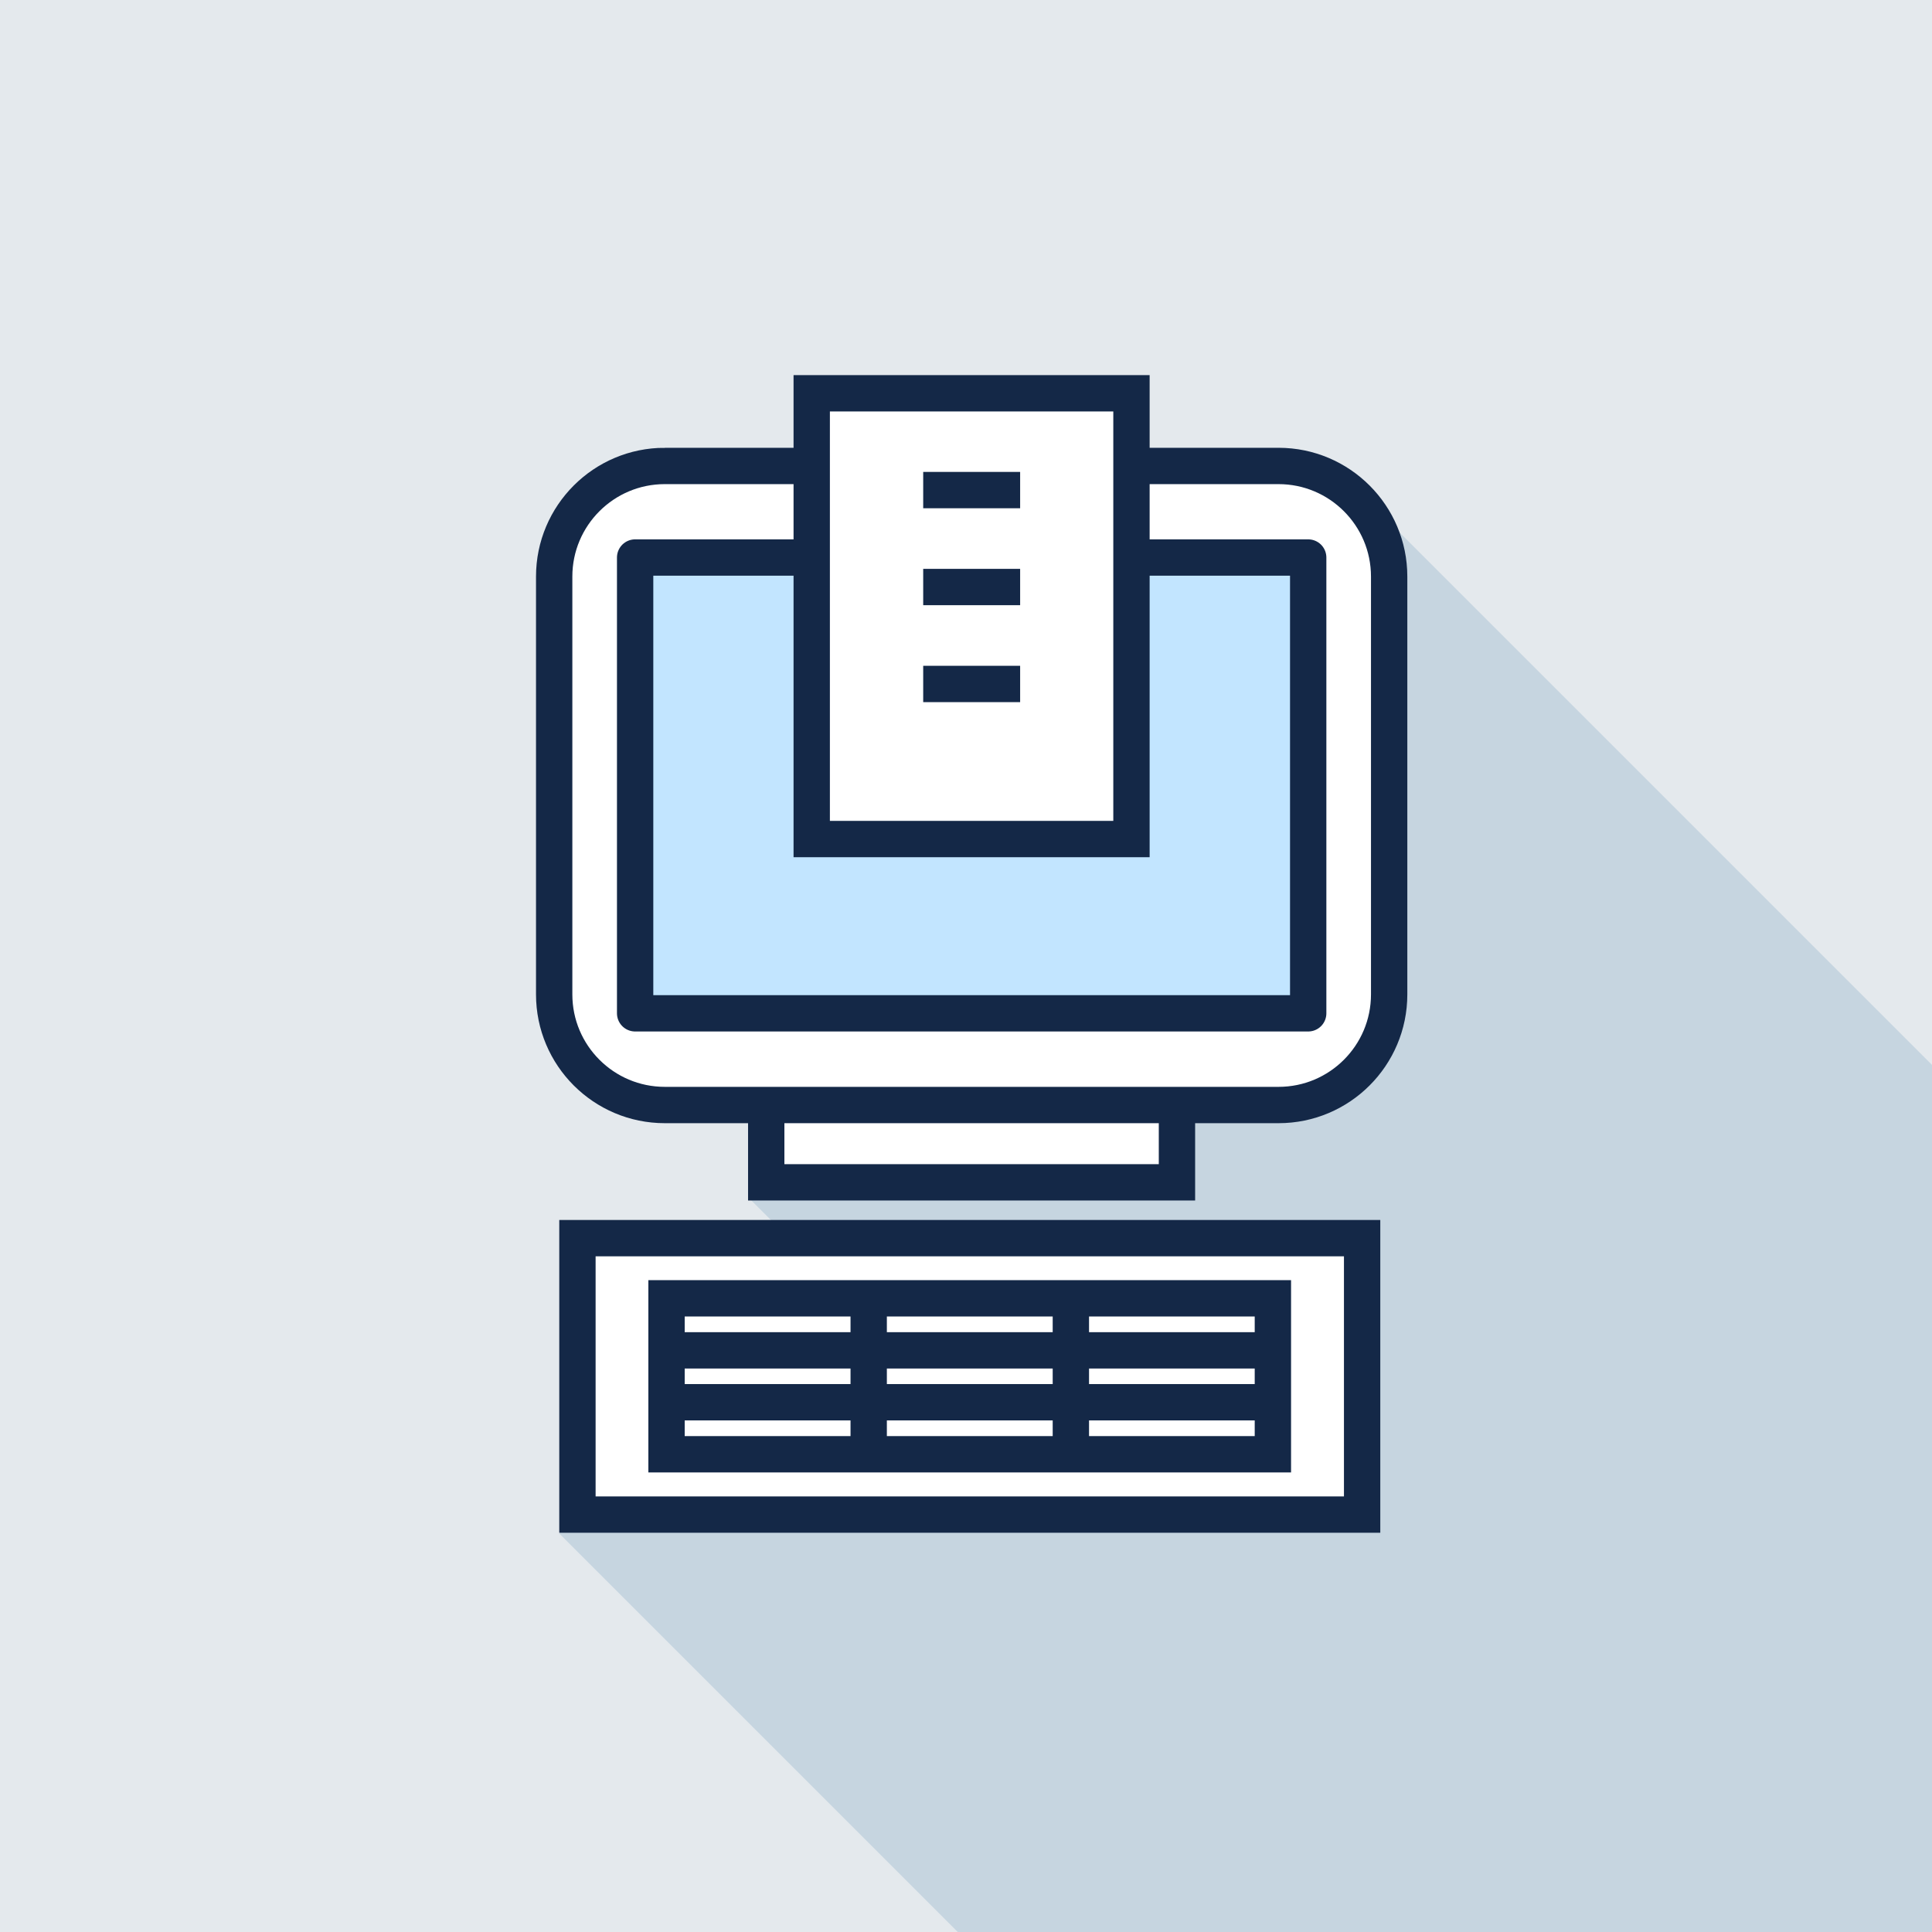
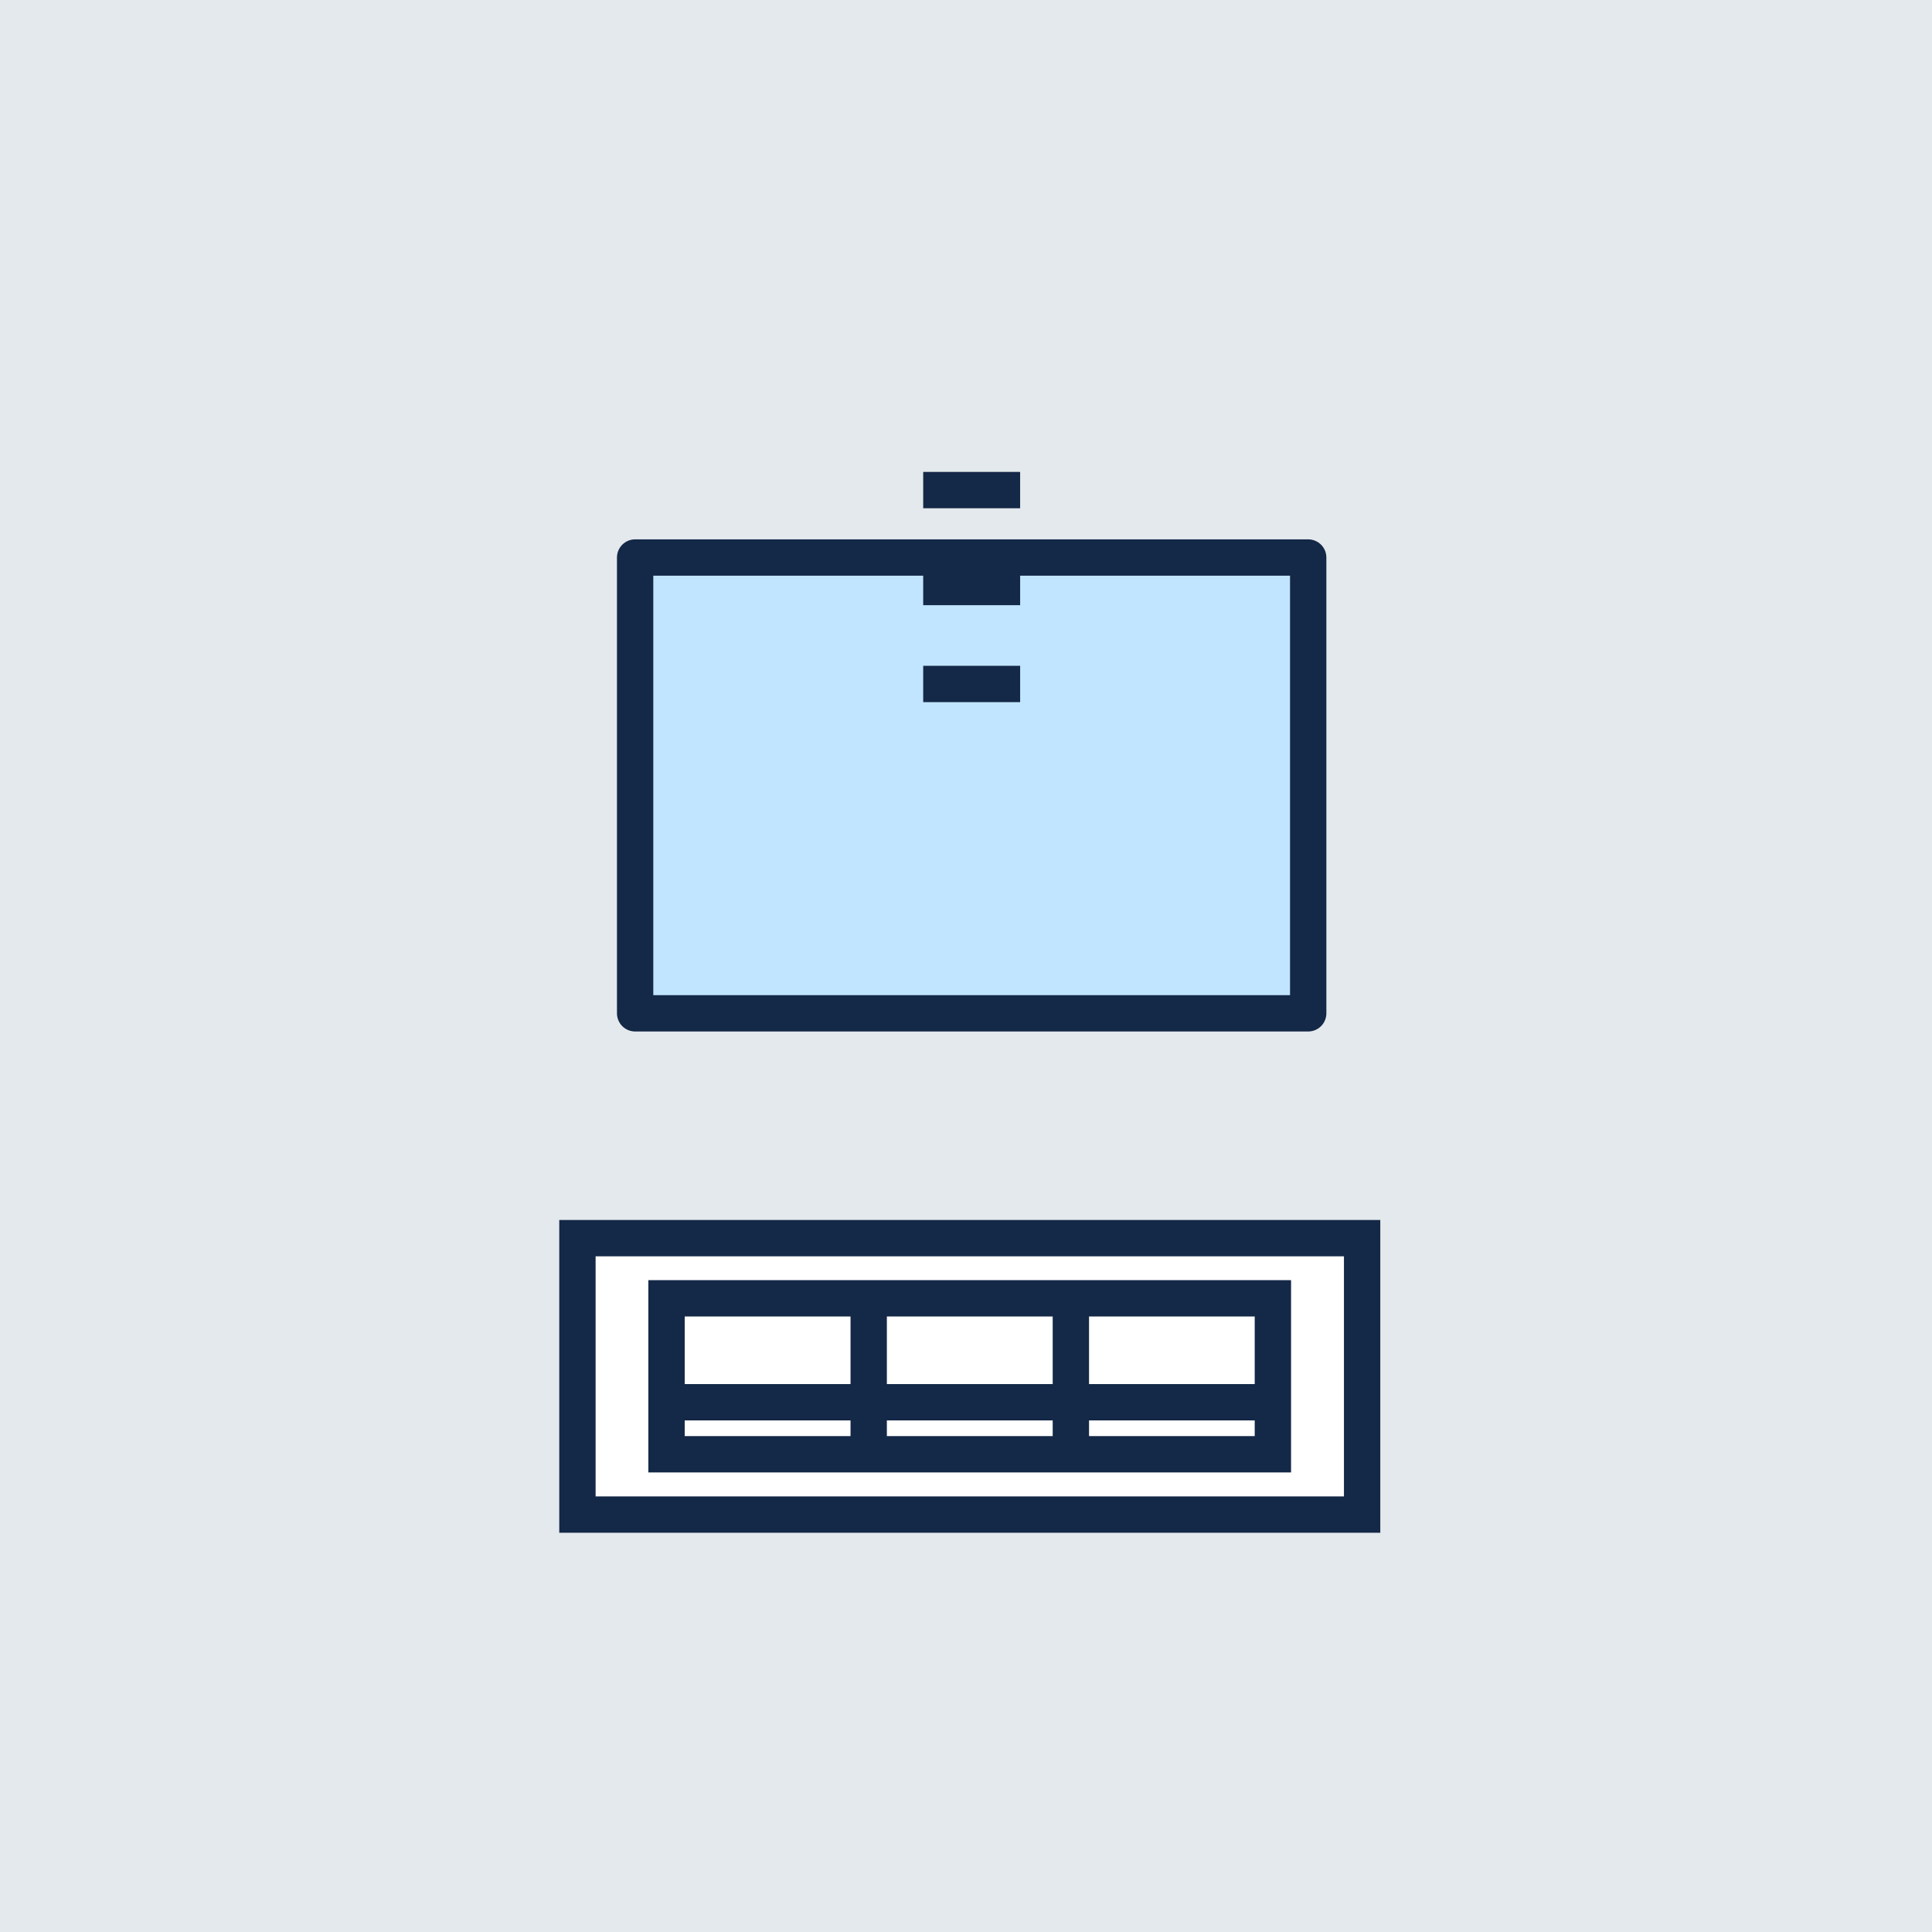
<svg xmlns="http://www.w3.org/2000/svg" id="Layer_4" viewBox="0 0 132.93 132.93">
  <defs>
    <style>.cls-1{fill:#e4e9ed;}.cls-2{fill:none;}.cls-2,.cls-3,.cls-4{stroke:#142847;stroke-width:2.5px;}.cls-5{fill:#c6d5e0;}.cls-3{fill:#fff;}.cls-4{fill:#c2e5ff;stroke-linecap:round;stroke-linejoin:round;}</style>
  </defs>
  <rect class="cls-1" width="132.93" height="132.93" />
-   <path class="cls-5" d="M132.93,73.27l-36.82-36.82-9.07,5.38s-.09,6.23-.19,15.08c-4.08,.86-24.41,6.01-25.18,6.93-.84,1.01-7.73,13.95-7.73,14.95l-2.35,3.7,1.45,1.45c-.94,4.9-2.29,11.49-2.29,11.49l-12.27,10.08,27.43,27.43h67.02v-59.67Z" />
  <g>
    <g>
-       <rect class="cls-3" x="52.72" y="73.32" width="28.26" height="8.03" />
      <g>
-         <path class="cls-3" d="M45.74,32.06h42.23c4.2,0,7.61,3.41,7.61,7.61v28.75c0,4.2-3.41,7.61-7.61,7.61H45.74c-4.2,0-7.61-3.41-7.61-7.61v-28.75c0-4.2,3.41-7.61,7.61-7.61Z" />
        <rect class="cls-4" x="43.7" y="38.36" width="46.31" height="31.36" />
      </g>
    </g>
    <g>
      <rect class="cls-3" x="39.73" y="85.19" width="53.99" height="19.02" />
      <g>
        <rect class="cls-2" x="45.86" y="89.33" width="41.72" height="10.73" />
        <line class="cls-2" x1="45.86" y1="96.48" x2="87.58" y2="96.48" />
-         <line class="cls-2" x1="45.86" y1="92.91" x2="87.58" y2="92.91" />
        <line class="cls-2" x1="73.68" y1="89.33" x2="73.68" y2="100.06" />
        <line class="cls-2" x1="59.77" y1="89.33" x2="59.77" y2="100.06" />
      </g>
    </g>
  </g>
  <g>
-     <rect class="cls-3" x="55.85" y="27.06" width="22" height="30.67" />
    <line class="cls-2" x1="63.52" y1="33.72" x2="70.19" y2="33.72" />
    <line class="cls-2" x1="63.52" y1="40.39" x2="70.19" y2="40.39" />
    <line class="cls-2" x1="63.52" y1="47.06" x2="70.19" y2="47.06" />
  </g>
</svg>